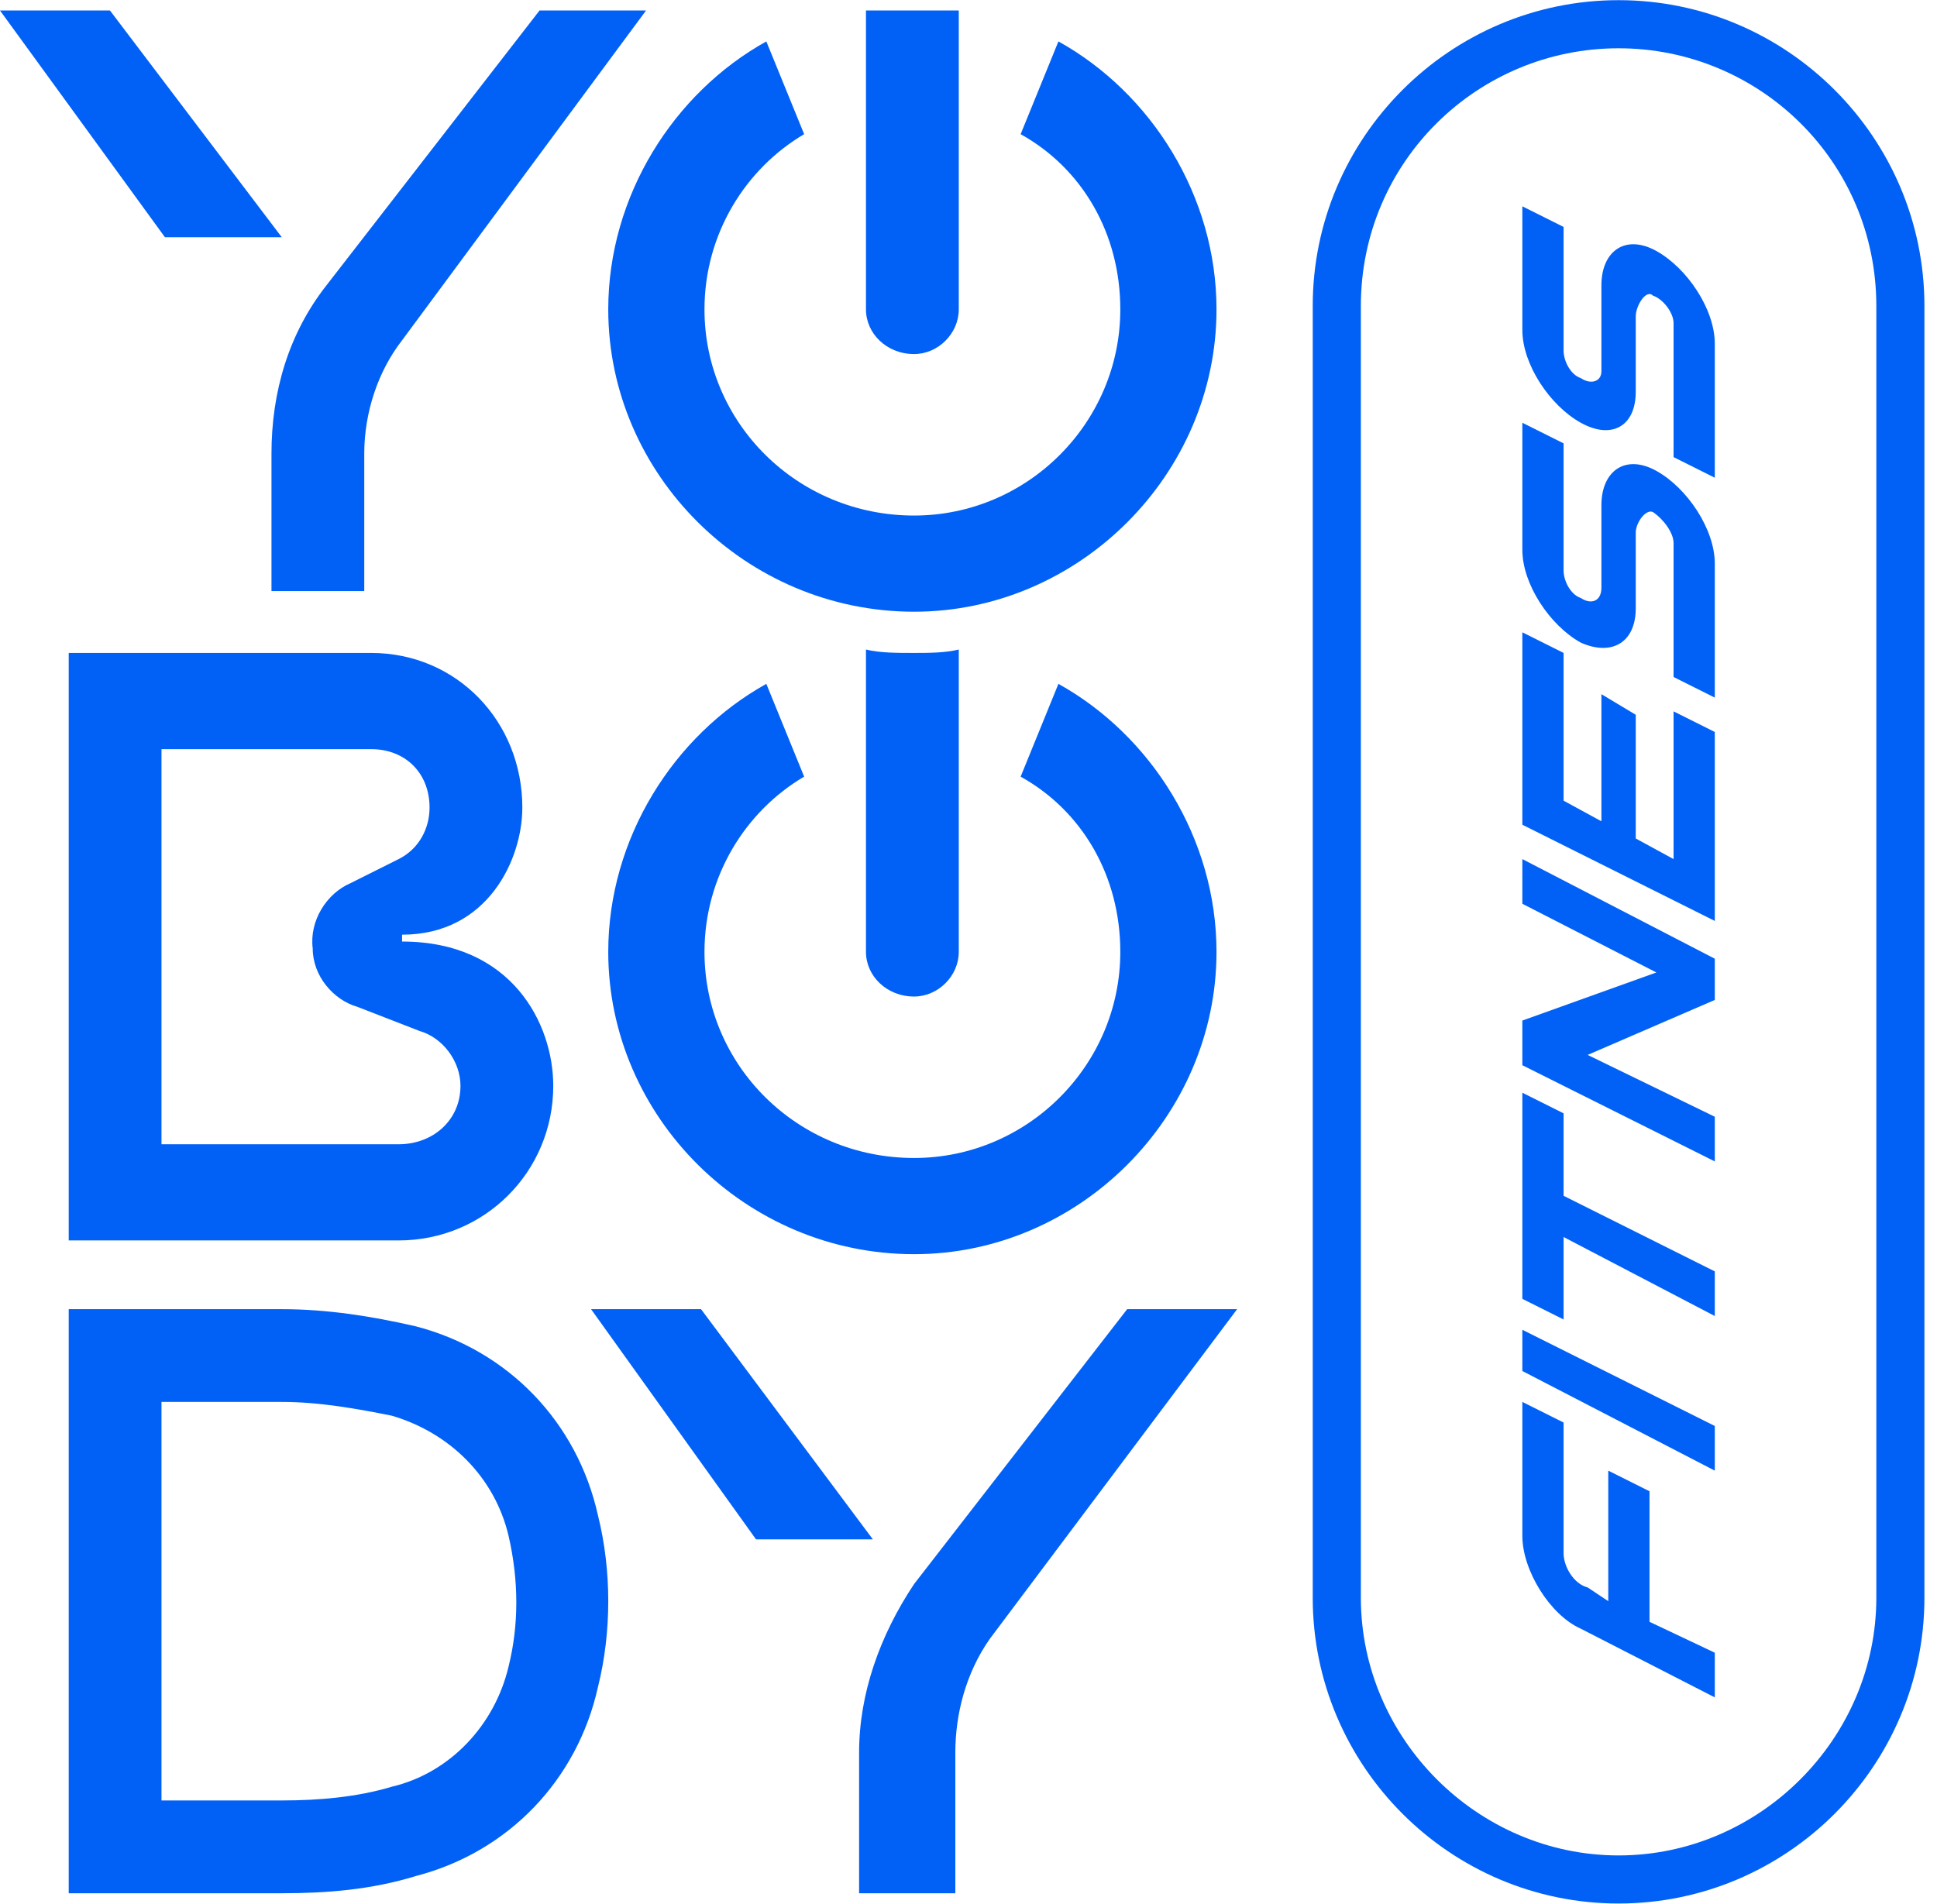
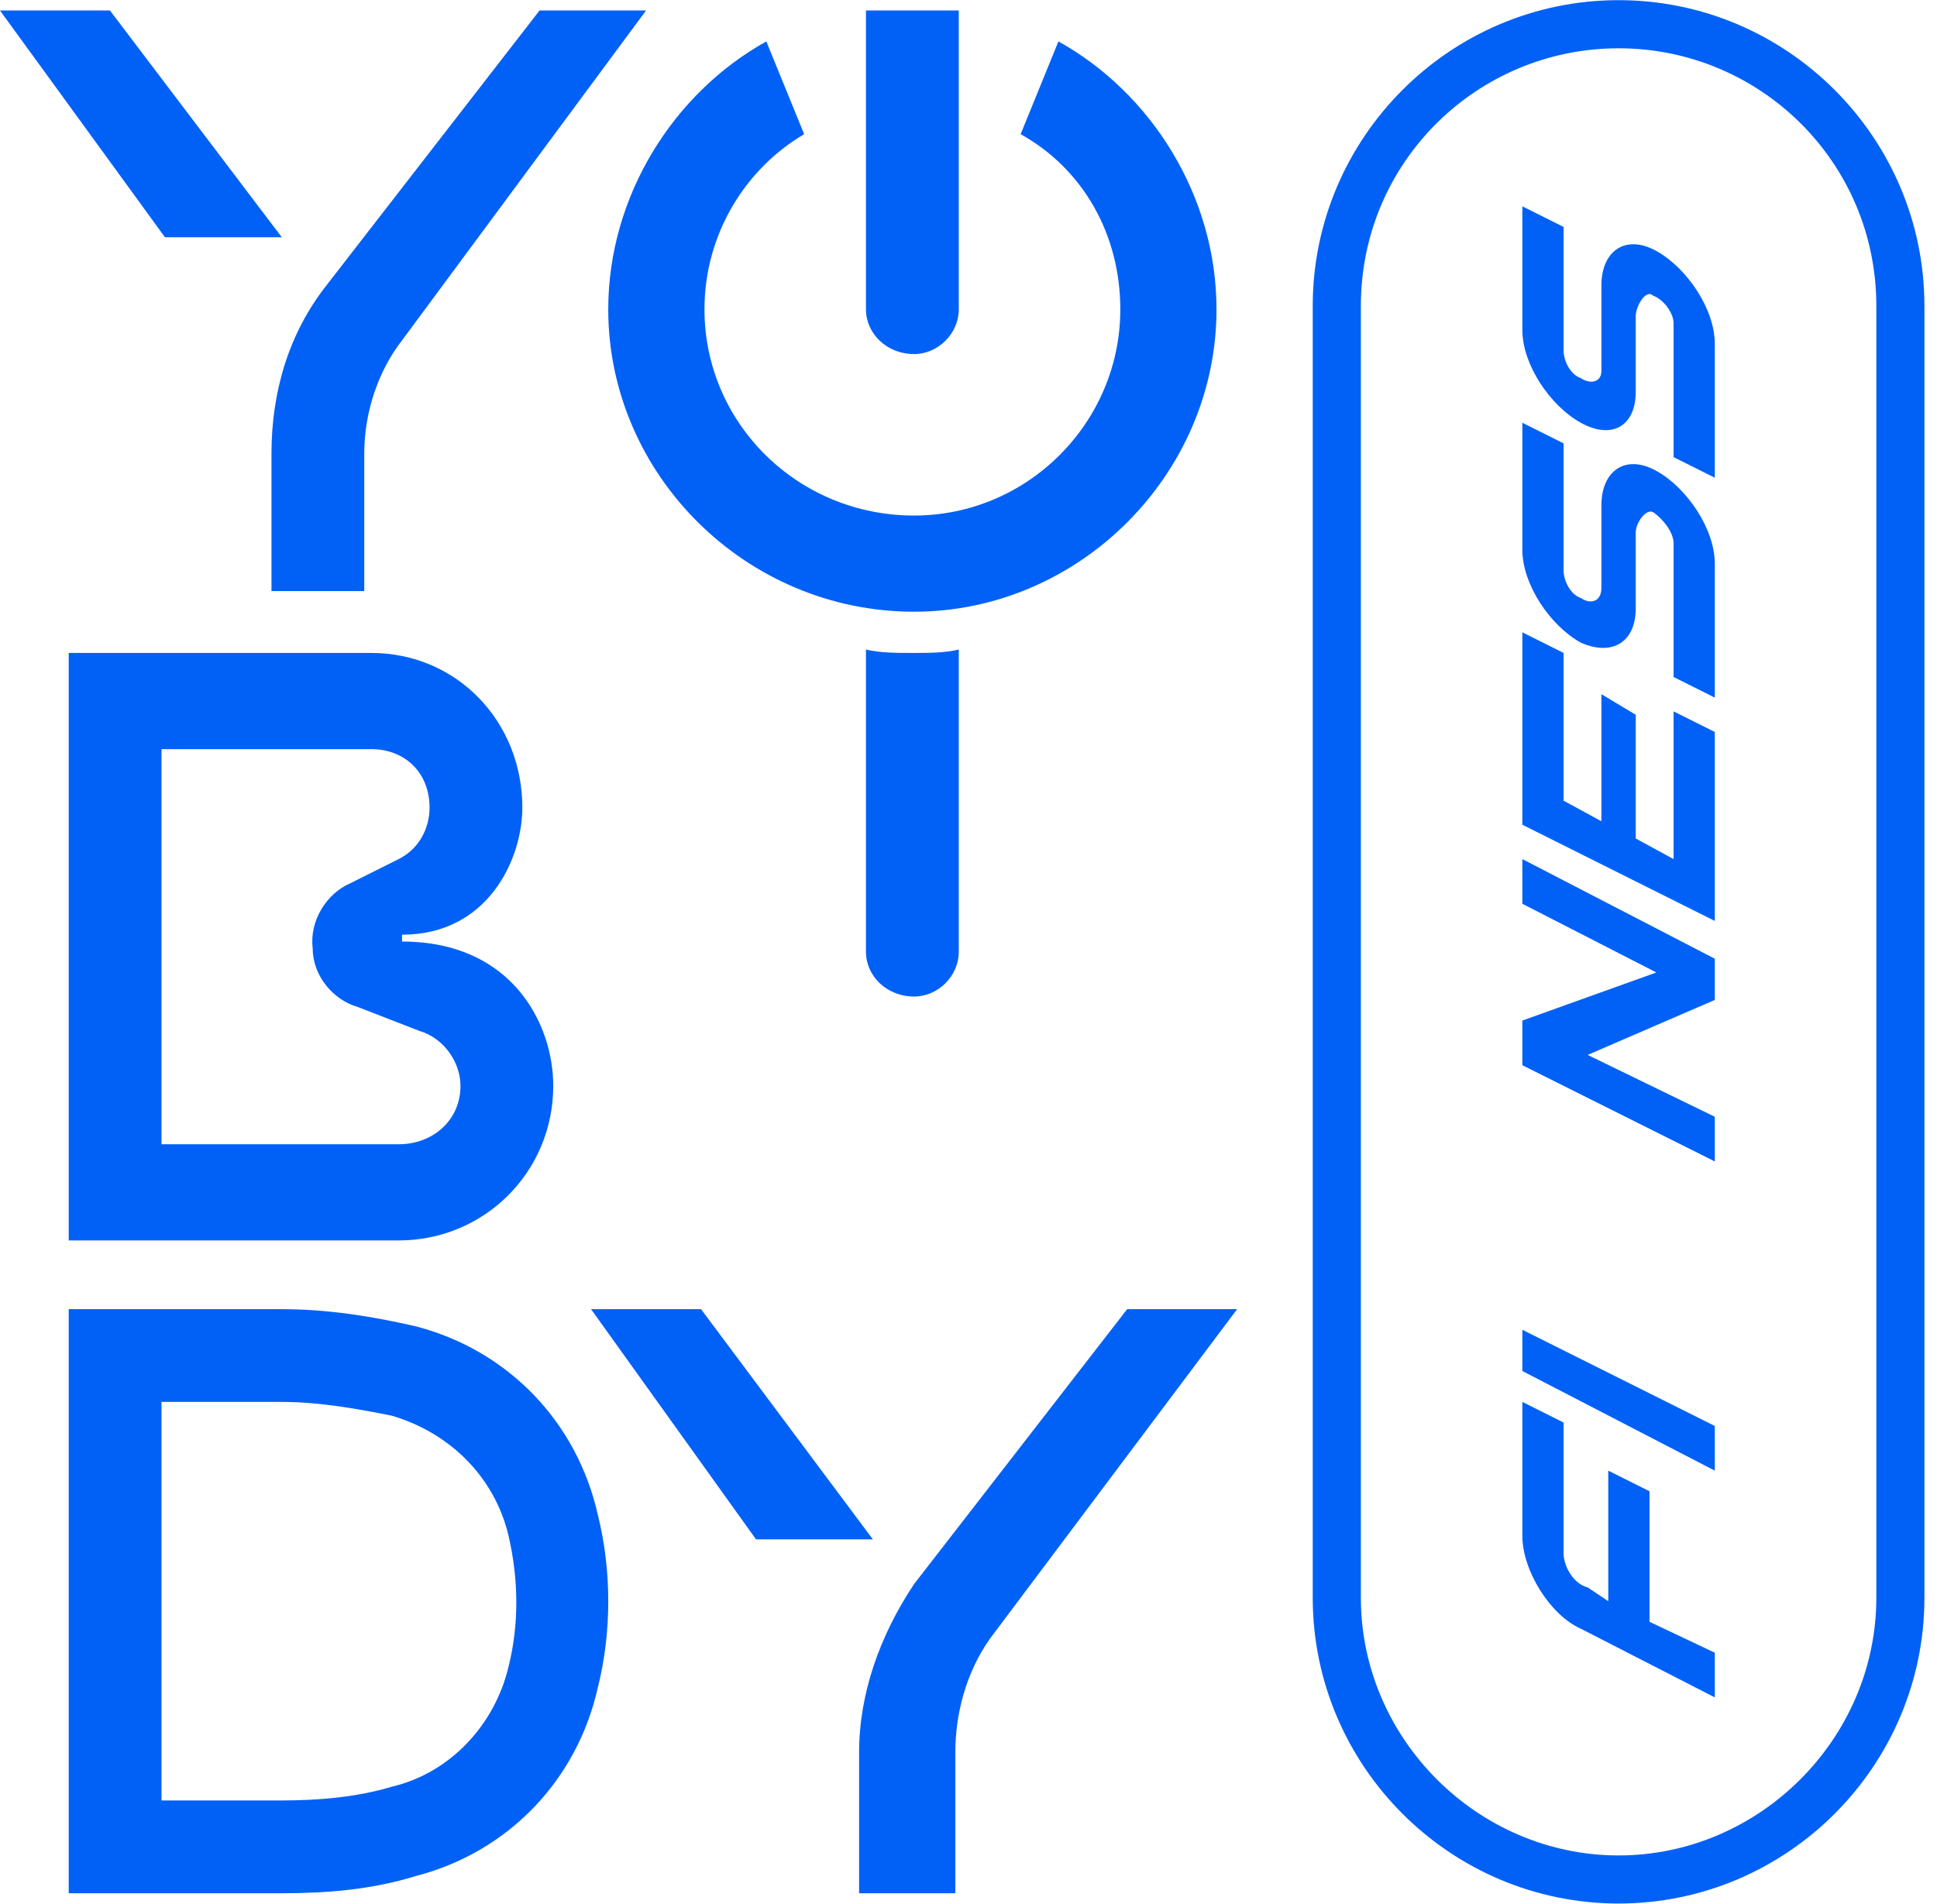
<svg xmlns="http://www.w3.org/2000/svg" width="59" height="58" viewBox="0 0 59 58" fill="none">
  <g clip-path="url(#clip0_21_158)">
-     <path fill-rule="evenodd" clip-rule="evenodd" d="M32.239 20.835L31.088 23.662C32.972 24.708 34.124 26.697 34.124 29C34.124 32.454 31.297 35.28 27.843 35.28C24.284 35.28 21.458 32.454 21.458 29C21.458 26.697 22.714 24.708 24.494 23.662L23.342 20.835C20.516 22.406 18.527 25.546 18.527 29C18.527 34.024 22.714 38.211 27.843 38.211C32.868 38.211 37.054 34.024 37.054 29C37.054 25.546 35.066 22.406 32.239 20.835Z" fill="#0161F6" />
    <path fill-rule="evenodd" clip-rule="evenodd" d="M4.919 54.854H8.583C9.734 54.854 10.886 54.75 11.932 54.436C13.712 54.017 15.073 52.551 15.491 50.772C15.805 49.516 15.805 48.155 15.491 46.794C15.073 45.015 13.712 43.654 11.932 43.131C10.886 42.922 9.734 42.712 8.583 42.712H4.919V54.854ZM8.583 57.681H2.093V39.886H8.583C9.944 39.886 11.305 40.095 12.665 40.409C15.491 41.142 17.585 43.34 18.213 46.166C18.632 47.841 18.632 49.725 18.213 51.4C17.585 54.226 15.491 56.424 12.665 57.157C11.305 57.576 9.944 57.681 8.583 57.681Z" fill="#0161F6" />
    <path fill-rule="evenodd" clip-rule="evenodd" d="M12.142 34.862H4.919V22.824H11.305C12.351 22.824 13.084 23.557 13.084 24.604C13.084 25.232 12.77 25.86 12.142 26.174L10.677 26.907C9.944 27.221 9.42 28.058 9.525 28.895C9.525 29.733 10.153 30.465 10.886 30.675L12.77 31.407C13.503 31.617 14.026 32.349 14.026 33.082C14.026 34.129 13.189 34.862 12.142 34.862ZM12.247 28.686V28.477C14.863 28.477 15.91 26.174 15.91 24.604C15.91 21.987 13.921 19.893 11.305 19.893H2.093V37.792H12.142C14.759 37.792 16.852 35.699 16.852 33.082C16.852 31.198 15.596 28.686 12.247 28.686Z" fill="#0161F6" />
    <path fill-rule="evenodd" clip-rule="evenodd" d="M26.377 19.789V29C26.377 29.733 27.006 30.361 27.843 30.361C28.576 30.361 29.204 29.733 29.204 29V19.789C28.785 19.893 28.262 19.893 27.843 19.893C27.32 19.893 26.796 19.893 26.377 19.789Z" fill="#0161F6" />
    <path fill-rule="evenodd" clip-rule="evenodd" d="M32.239 1.262L31.088 4.088C32.972 5.135 34.124 7.123 34.124 9.426C34.124 12.88 31.297 15.707 27.843 15.707C24.284 15.707 21.458 12.88 21.458 9.426C21.458 7.123 22.714 5.135 24.494 4.088L23.342 1.262C20.516 2.832 18.527 5.972 18.527 9.426C18.527 14.45 22.714 18.637 27.843 18.637C32.868 18.637 37.054 14.45 37.054 9.426C37.054 5.972 35.066 2.832 32.239 1.262Z" fill="#0161F6" />
    <path fill-rule="evenodd" clip-rule="evenodd" d="M16.434 0.32L9.944 8.693C8.792 10.159 8.269 11.938 8.269 13.822V18.009H11.095V13.822C11.095 12.566 11.514 11.31 12.247 10.368L19.678 0.32H16.434Z" fill="#0161F6" />
    <path fill-rule="evenodd" clip-rule="evenodd" d="M34.333 39.886L27.843 48.26C26.796 49.83 26.168 51.609 26.168 53.389V57.681H29.099V53.389C29.099 52.237 29.413 50.981 30.146 49.935L37.682 39.886H34.333Z" fill="#0161F6" />
    <path fill-rule="evenodd" clip-rule="evenodd" d="M26.377 0.32V9.426C26.377 10.159 27.006 10.787 27.843 10.787C28.576 10.787 29.204 10.159 29.204 9.426V0.32H26.377Z" fill="#0161F6" />
    <path fill-rule="evenodd" clip-rule="evenodd" d="M8.583 7.228L3.35 0.32H0L5.024 7.228H8.583Z" fill="#0161F6" />
    <path fill-rule="evenodd" clip-rule="evenodd" d="M26.587 46.899L21.353 39.886H18.003L23.028 46.899H26.587Z" fill="#0161F6" />
    <path fill-rule="evenodd" clip-rule="evenodd" d="M48.15 49.621L52.232 51.714V50.353L50.243 49.411V45.434L48.987 44.806V48.783L48.359 48.364C47.94 48.26 47.626 47.736 47.626 47.318V43.34L46.37 42.712V46.794C46.37 47.841 47.208 49.202 48.15 49.621Z" fill="#0161F6" />
    <path fill-rule="evenodd" clip-rule="evenodd" d="M52.232 44.806V43.445L46.37 40.514V41.77L52.232 44.806Z" fill="#0161F6" />
    <path fill-rule="evenodd" clip-rule="evenodd" d="M50.452 29.628L46.37 31.093V32.454L52.232 35.385V34.024L48.359 32.14L52.232 30.465V29.209L46.37 26.174V27.535L50.452 29.628Z" fill="#0161F6" />
-     <path fill-rule="evenodd" clip-rule="evenodd" d="M46.37 37.06V39.572L47.626 40.2V37.688L52.232 40.095V38.735L47.626 36.432V33.92L46.37 33.292V35.804V37.06Z" fill="#0161F6" />
    <path fill-rule="evenodd" clip-rule="evenodd" d="M46.37 25.127L52.232 28.058V26.802V22.301L50.976 21.673V26.174L49.824 25.546V21.777L48.778 21.149V25.022L47.626 24.394V19.893L46.37 19.265V23.766V25.127Z" fill="#0161F6" />
    <path fill-rule="evenodd" clip-rule="evenodd" d="M48.778 15.393V17.905C48.778 18.323 48.464 18.428 48.15 18.219C47.836 18.114 47.626 17.695 47.626 17.381V13.508L46.37 12.88V16.753C46.37 17.8 47.208 19.056 48.15 19.579C49.092 19.998 49.824 19.579 49.824 18.533V16.23C49.824 15.916 50.138 15.497 50.348 15.602C50.662 15.811 50.976 16.23 50.976 16.544V20.626L52.232 21.254V17.172C52.232 16.125 51.394 14.869 50.452 14.346C49.51 13.822 48.778 14.346 48.778 15.393Z" fill="#0161F6" />
    <path fill-rule="evenodd" clip-rule="evenodd" d="M48.778 8.693V11.31C48.778 11.624 48.464 11.729 48.15 11.52C47.836 11.415 47.626 10.996 47.626 10.682V6.914L46.37 6.286V10.054C46.37 11.101 47.208 12.357 48.15 12.88C49.092 13.404 49.824 12.985 49.824 11.938V9.635C49.824 9.321 50.138 8.798 50.348 9.007C50.662 9.112 50.976 9.531 50.976 9.845V13.927L52.232 14.555V10.473C52.232 9.426 51.394 8.17 50.452 7.647C49.51 7.123 48.778 7.647 48.778 8.693Z" fill="#0161F6" />
    <path fill-rule="evenodd" clip-rule="evenodd" d="M49.301 0.005C44.172 0.005 39.985 4.192 39.985 9.321V48.678C39.985 53.807 44.172 57.994 49.301 57.994C54.43 57.994 58.617 53.807 58.617 48.678V9.321C58.617 4.192 54.43 0.005 49.301 0.005ZM49.301 1.471C53.593 1.471 57.152 4.925 57.152 9.321V48.678C57.152 52.97 53.593 56.529 49.301 56.529C45.01 56.529 41.451 52.97 41.451 48.678V9.321C41.451 4.925 45.01 1.471 49.301 1.471Z" fill="#0161F6" />
  </g>
  <defs>
    <clipPath id="clip0_21_158">
      <rect width="58.617" height="58" fill="white" />
    </clipPath>
  </defs>
</svg>